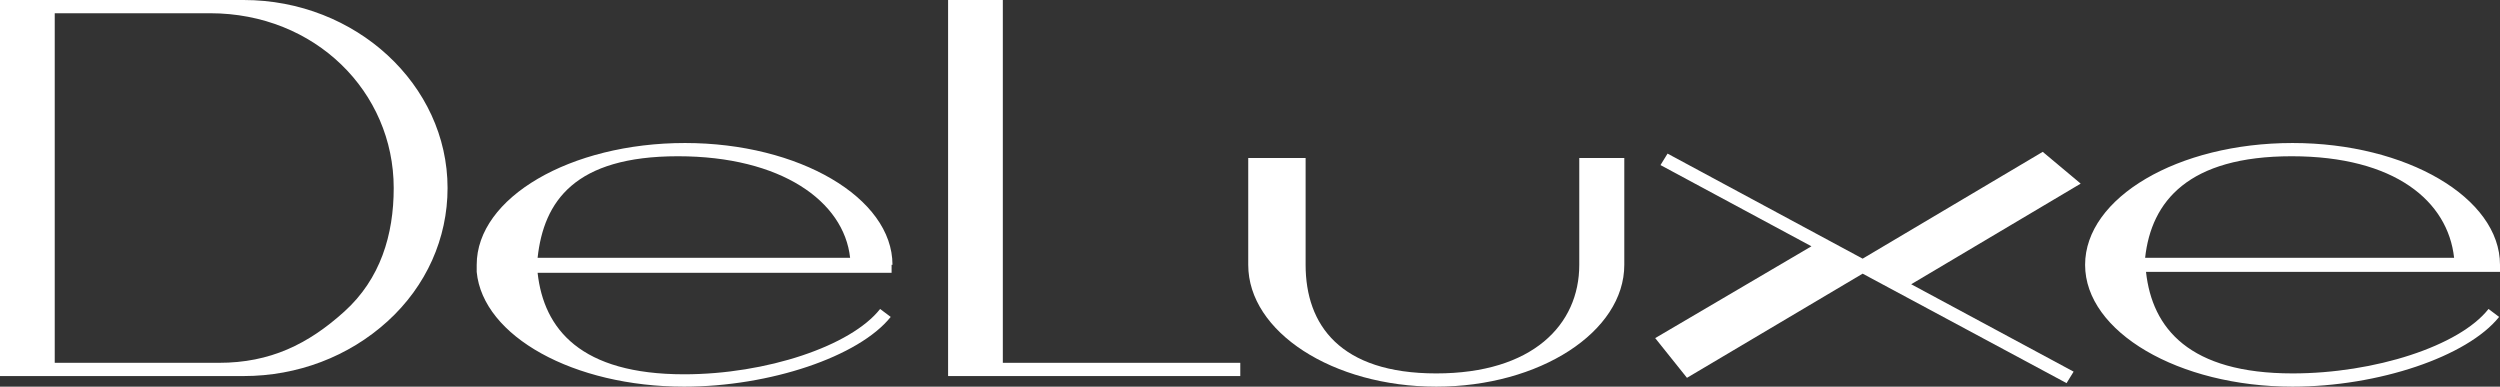
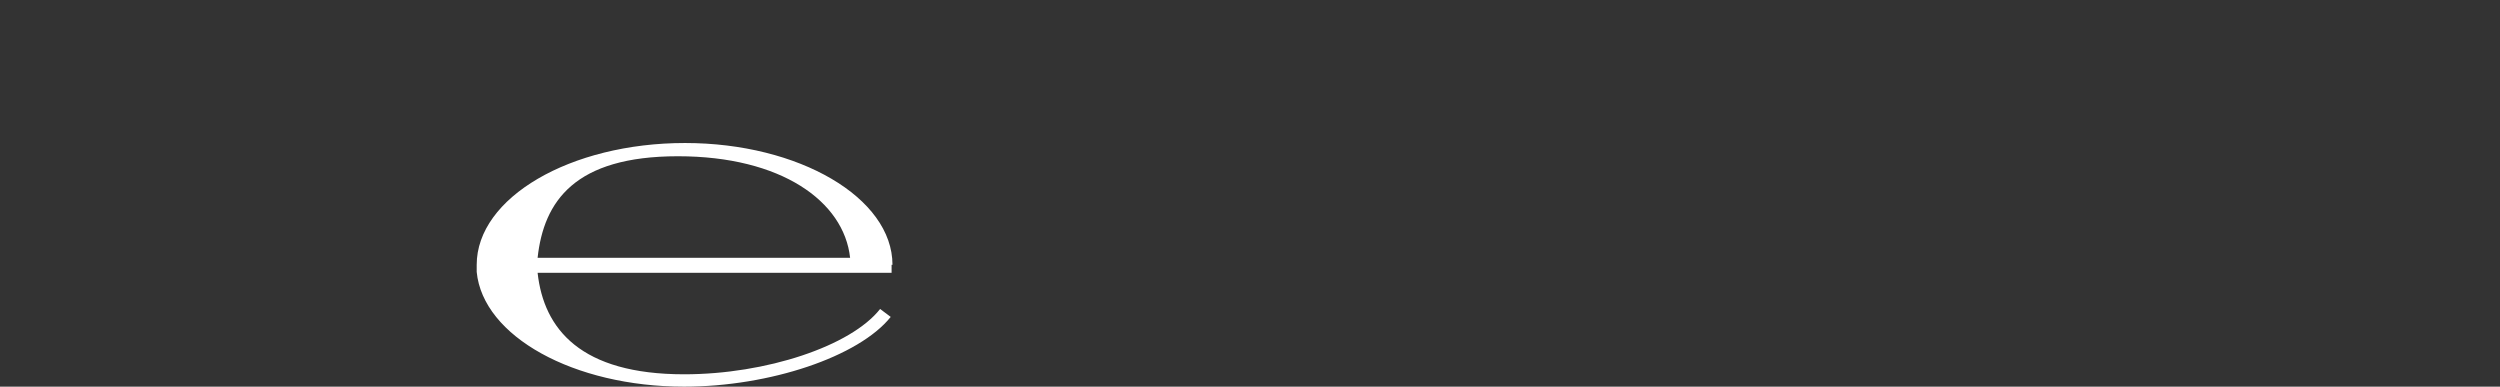
<svg xmlns="http://www.w3.org/2000/svg" version="1.1" id="Layer_1" x="0px" y="0px" width="283.2px" height="43.8px" viewBox="0 0 283.2 43.8" style="enable-background:new 0 0 283.2 43.8;" xml:space="preserve">
  <rect x="0" y="0" width="283.2" height="43.8" fill="#333333" stroke="none" />
  <style type="text/css">
	.st0{fill:#FFFFFF;}
</style>
  <g>
-     <path class="st0" d="M27.6,42.6H0V0h27.6c12.7,0,23.1,9.6,23.1,21.3c0,5.7-2.4,11.1-6.8,15.1C39.5,40.4,33.7,42.6,27.6,42.6   L27.6,42.6z M6.2,41.1h18.6c5.8,0,10.1-2.1,14.2-5.8c4.1-3.7,5.6-8.7,5.6-14c0-10.9-8.9-19.8-20.8-19.8H6.2V41.1L6.2,41.1z" />
-     <polygon class="st0" points="140.5,42.6 107.4,42.6 107.4,0 113.6,0 113.6,41.1 140.5,41.1 140.5,42.6  " />
-     <path class="st0" d="M162.7,43.8c-11.7,0-21.3-6.2-21.3-13.8V17.9h6.5V30c0,6.8,3.9,12.3,14.8,12.3c10.9,0,16.2-5.5,16.2-12.3V17.9   h5.1V30C184,37.6,174.4,43.8,162.7,43.8L162.7,43.8z" />
    <path class="st0" d="M101.1,30c0-7.6-10.6-13.8-23.5-13.8C64.6,16.2,54,22.4,54,30l0,0v0v0v0.8h0c0.7,7.3,11,13,23.5,13   c9.7,0,19.8-3.4,23.4-7.9l-1.2-0.9c-3.3,4.2-12.9,7.4-22.2,7.4c-11.7,0-15.9-5.1-16.6-11.5h40.1V30L101.1,30z M60.9,29.2   c0.7-6.4,4.2-11.5,15.9-11.5c11.7,0,18.8,5.1,19.5,11.5H60.9L60.9,29.2z" />
-     <path class="st0" d="M283.2,30c0-7.6-10.6-13.8-23.5-13.8c-13,0-23.5,6.2-23.5,13.8s10.6,13.8,23.5,13.8c9.7,0,19.8-3.4,23.4-7.9   l-1.2-0.9c-3.3,4.2-12.9,7.3-22.2,7.3c-11.7,0-15.9-5.1-16.6-11.5h40.2V30L283.2,30z M243,29.2c0.7-6.4,4.9-11.5,16.6-11.5   c11.7,0,17.7,5.1,18.4,11.5H243L243,29.2z" />
-     <polygon class="st0" points="235.7,20.8 231.4,17.2 211,29.3 188.9,17.4 188.1,18.7 205.2,27.9 187.5,38.3 191.1,42.8 211,31    234.1,43.4 234.9,42.1 216.5,32.2 235.7,20.8  " />
  </g>
</svg>